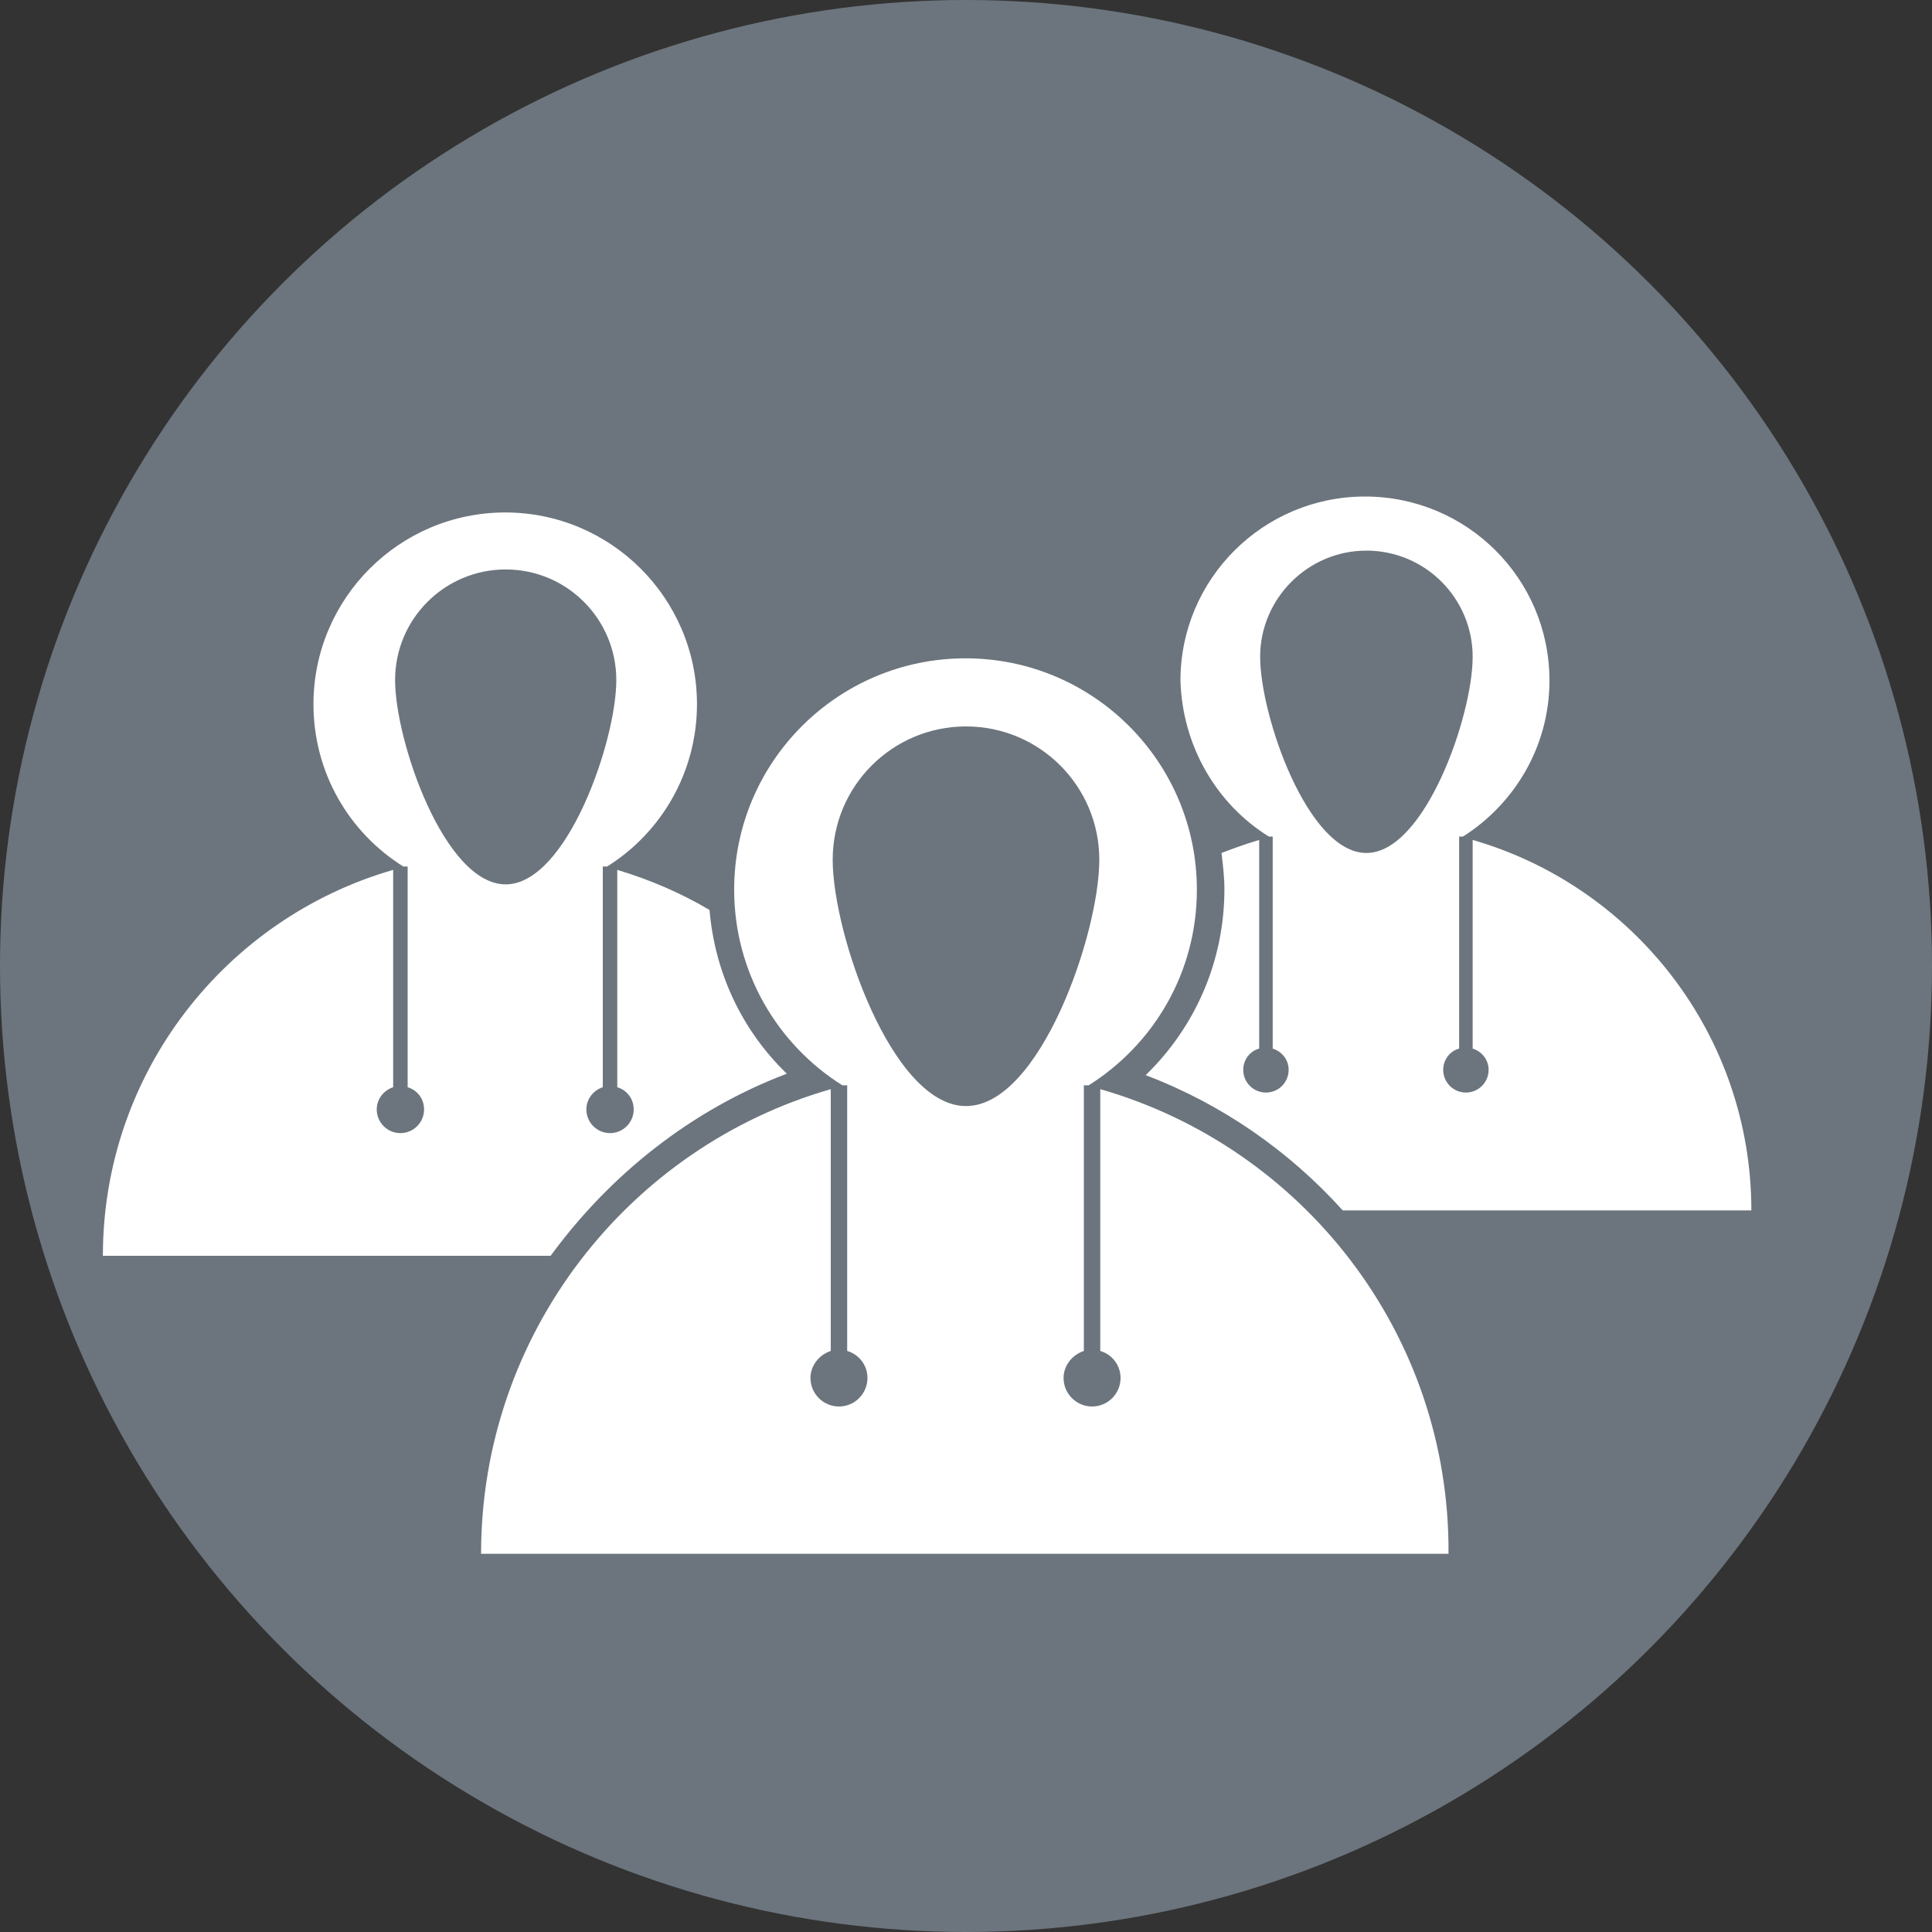
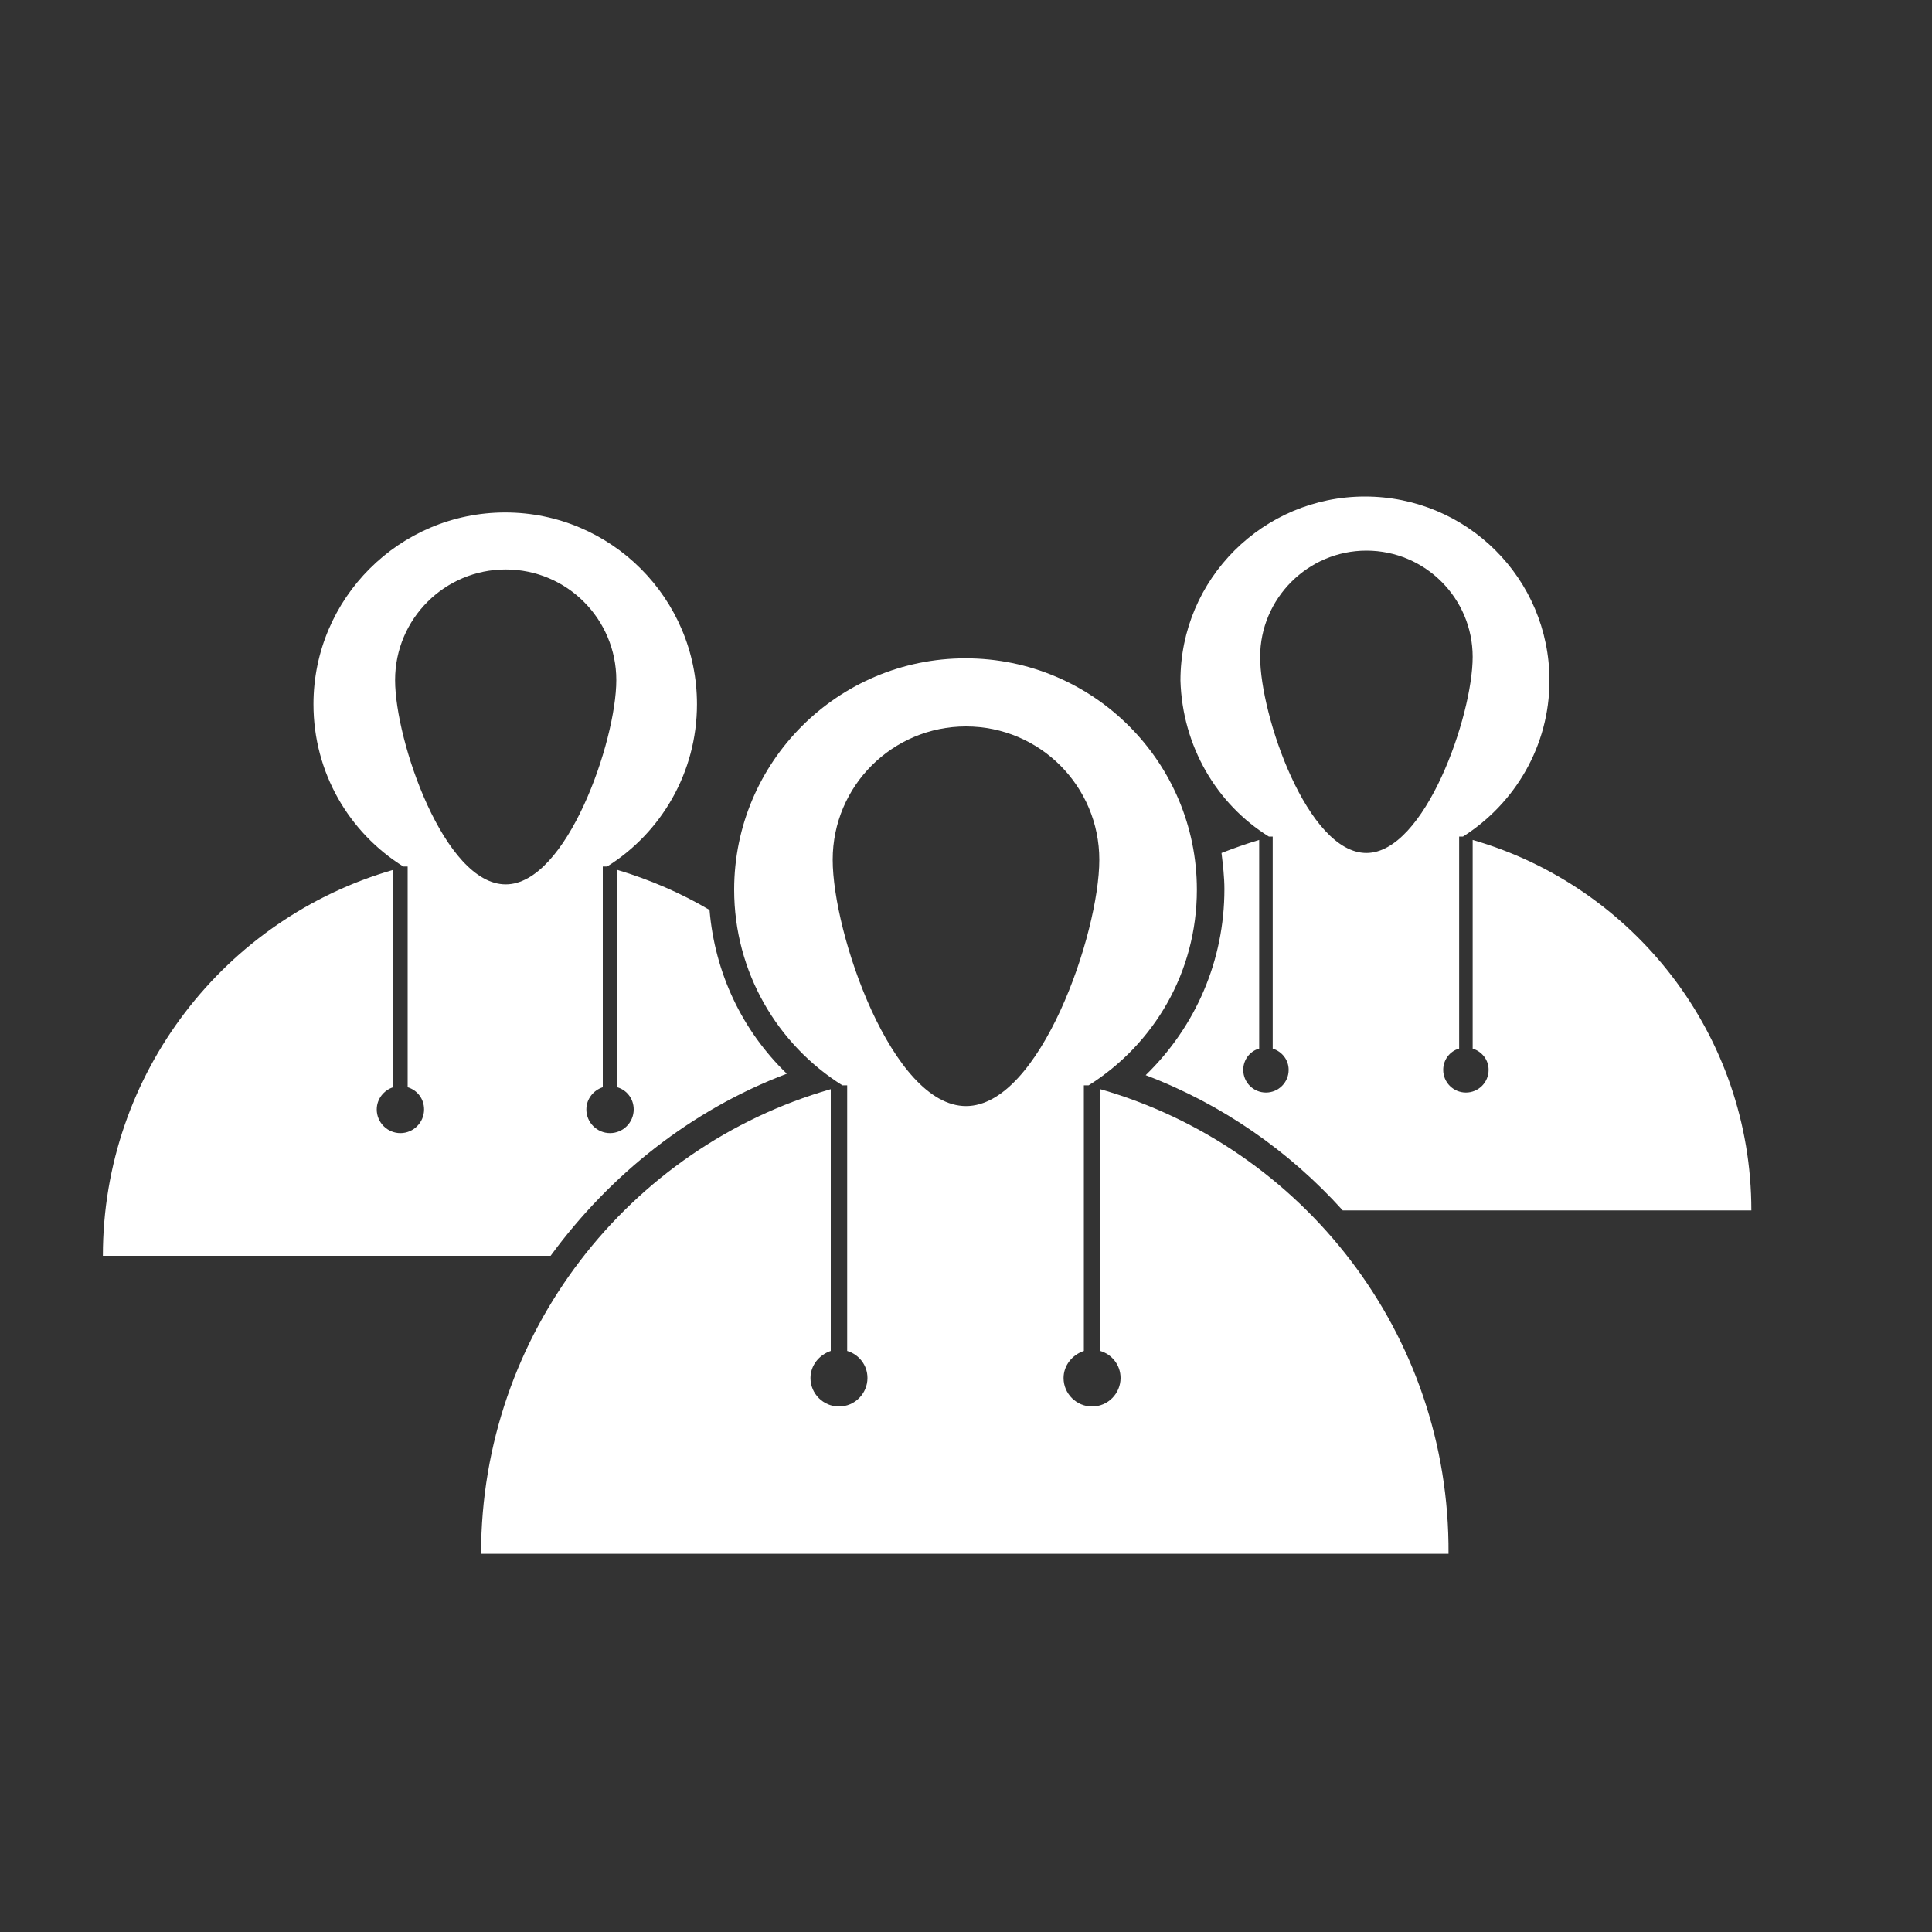
<svg xmlns="http://www.w3.org/2000/svg" version="1.1" id="Ebene_1" x="0px" y="0px" viewBox="0 0 400 400" style="enable-background:new 0 0 400 400;" xml:space="preserve">
  <rect x="0" y="0" width="400" height="400" fill="#333333" stroke="none" />
  <style type="text/css">
	.st0{fill:#6C757D;}
	.st1{fill:#FFFFFF;}
</style>
-   <circle class="st0" cx="200" cy="200" r="200" />
  <path class="st1" d="M227.8,225.5v54.2c2.4,0.7,4.2,2.9,4.2,5.6c0,3.2-2.6,5.9-5.9,5.9c-3.2,0-5.9-2.6-5.9-5.9  c0-2.6,1.8-4.8,4.2-5.6v-55h1c13.5-8.5,22.4-23.4,22.4-40.5c0-26.4-21.4-47.9-47.9-47.9c-26.4,0-47.9,21.4-47.9,47.9  c0,17.1,9,32.1,22.4,40.5h1v55c2.4,0.7,4.2,2.9,4.2,5.6c0,3.2-2.6,5.9-5.9,5.9c-3.2,0-5.9-2.6-5.9-5.9c0-2.6,1.8-4.8,4.2-5.6v-54.2  c-41.8,12-72.4,50.6-72.4,96.2h200.3C300.2,276,269.6,237.5,227.8,225.5z M200,229c-15.3,0-27.6-35.7-27.6-51s12.4-27.6,27.6-27.6  c15.3,0,27.6,12.4,27.6,27.6C227.6,193.3,215.3,229,200,229z" />
  <path class="st1" d="M262.7,173.2h0.8v43.9c1.9,0.6,3.3,2.3,3.3,4.4c0,2.6-2.1,4.7-4.7,4.7s-4.7-2.1-4.7-4.7c0-2.1,1.4-3.9,3.3-4.4  v-43.2c-2.7,0.8-5.2,1.7-7.8,2.7c0.3,2.5,0.6,5,0.6,7.5c0,14.7-5.9,28.4-16.3,38.5c15.8,6,29.7,15.7,40.8,28h84.6  c0-36.4-24.4-67.1-57.7-76.7v43.2c1.9,0.6,3.3,2.3,3.3,4.4c0,2.6-2.1,4.7-4.7,4.7s-4.7-2.1-4.7-4.7c0-2.1,1.4-3.9,3.3-4.4v-43.9h0.8  c10.7-6.8,17.9-18.7,17.9-32.3c0-21.1-17.1-38.1-38.2-38.1s-38.2,17.1-38.2,38.1C244.8,154.5,251.9,166.5,262.7,173.2z M282.9,114  c12.2,0,22,9.9,22,22c0,12.2-9.9,40.6-22,40.6c-12.2,0-22-28.5-22-40.6S270.8,114,282.9,114z" />
  <path class="st1" d="M162.9,222.3c-9.3-9-14.9-20.9-16-33.9c-5.9-3.5-12.4-6.3-19.1-8.3v45c2,0.6,3.4,2.4,3.4,4.6  c0,2.7-2.2,4.9-4.9,4.9c-2.7,0-4.9-2.2-4.9-4.9c0-2.2,1.5-4,3.4-4.6v-45.7h0.9c11.2-7,18.6-19.5,18.6-33.6  c0-21.9-17.8-39.7-39.7-39.7s-39.7,17.8-39.7,39.7c0,14.2,7.4,26.6,18.6,33.6h0.9v45.7c2,0.6,3.4,2.4,3.4,4.6c0,2.7-2.2,4.9-4.9,4.9  c-2.7,0-4.9-2.2-4.9-4.9c0-2.2,1.5-4,3.4-4.6v-45c-34.7,10-60.1,42-60.1,79.9H114C126.3,243.2,143.1,229.8,162.9,222.3z M81.8,140.8  c0-12.7,10.3-22.9,22.9-22.9c12.7,0,22.9,10.3,22.9,22.9c0,12.7-10.3,42.3-22.9,42.3C92,183.1,81.8,153.4,81.8,140.8z" />
</svg>